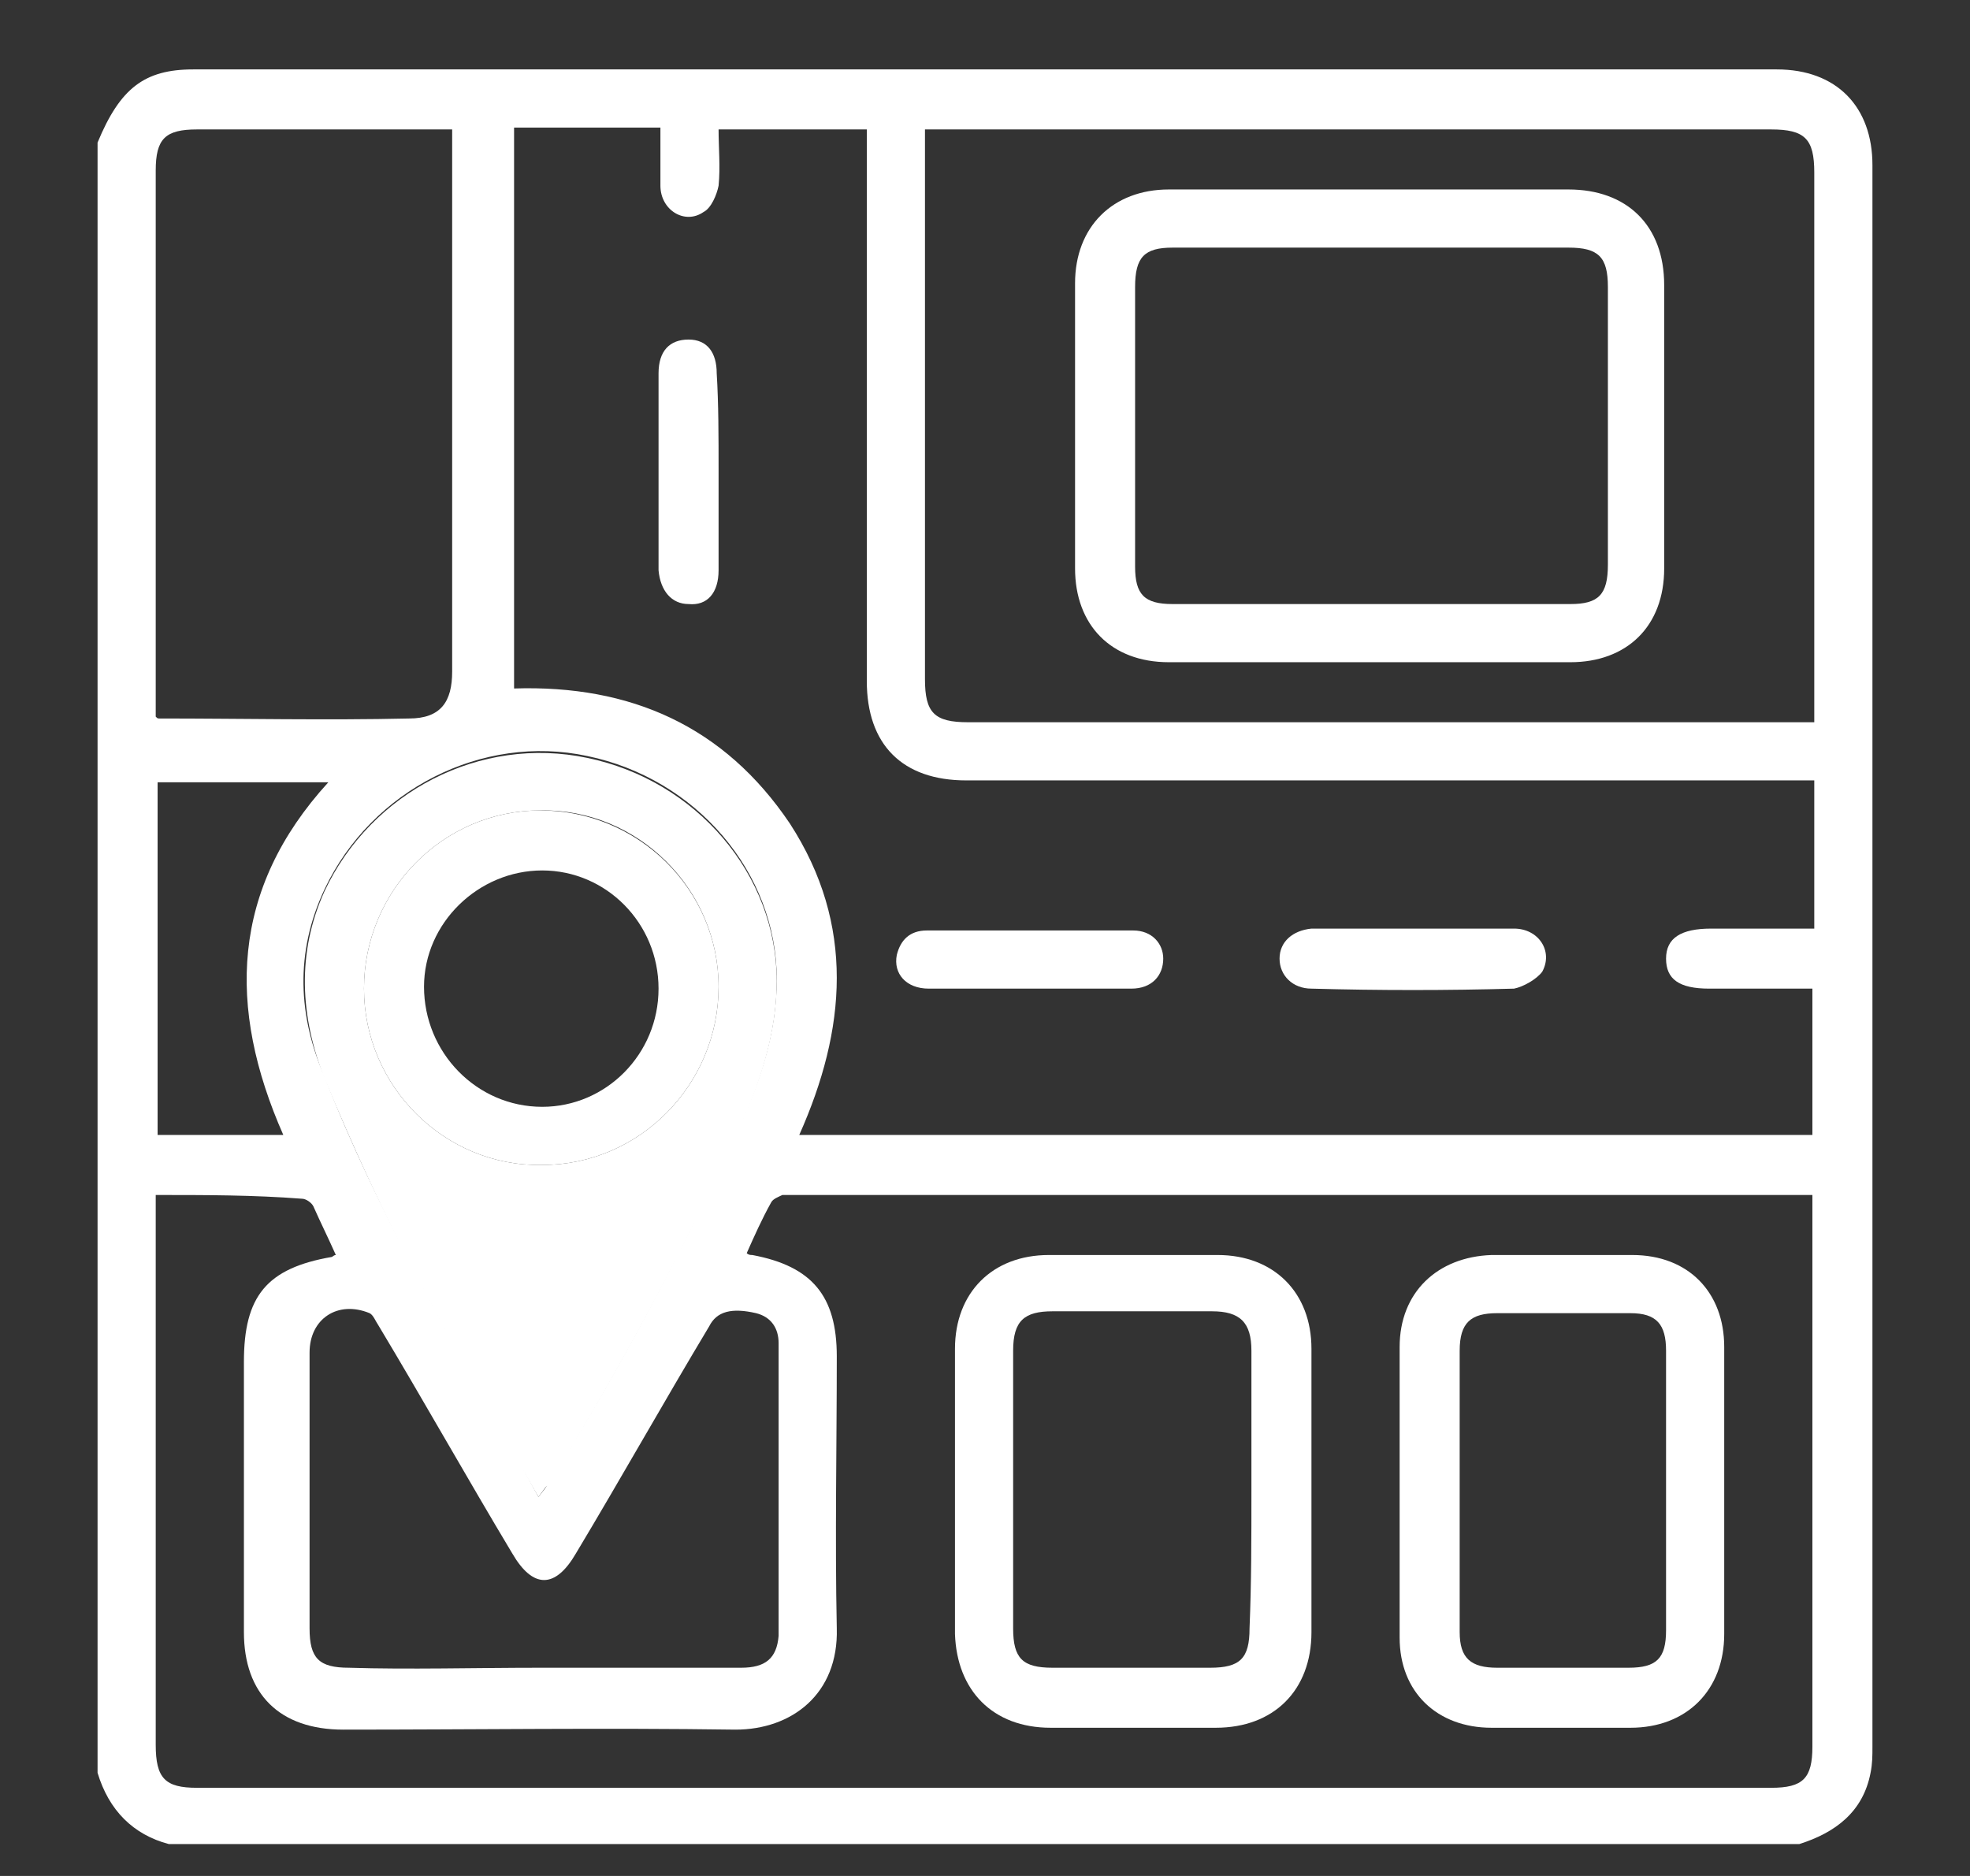
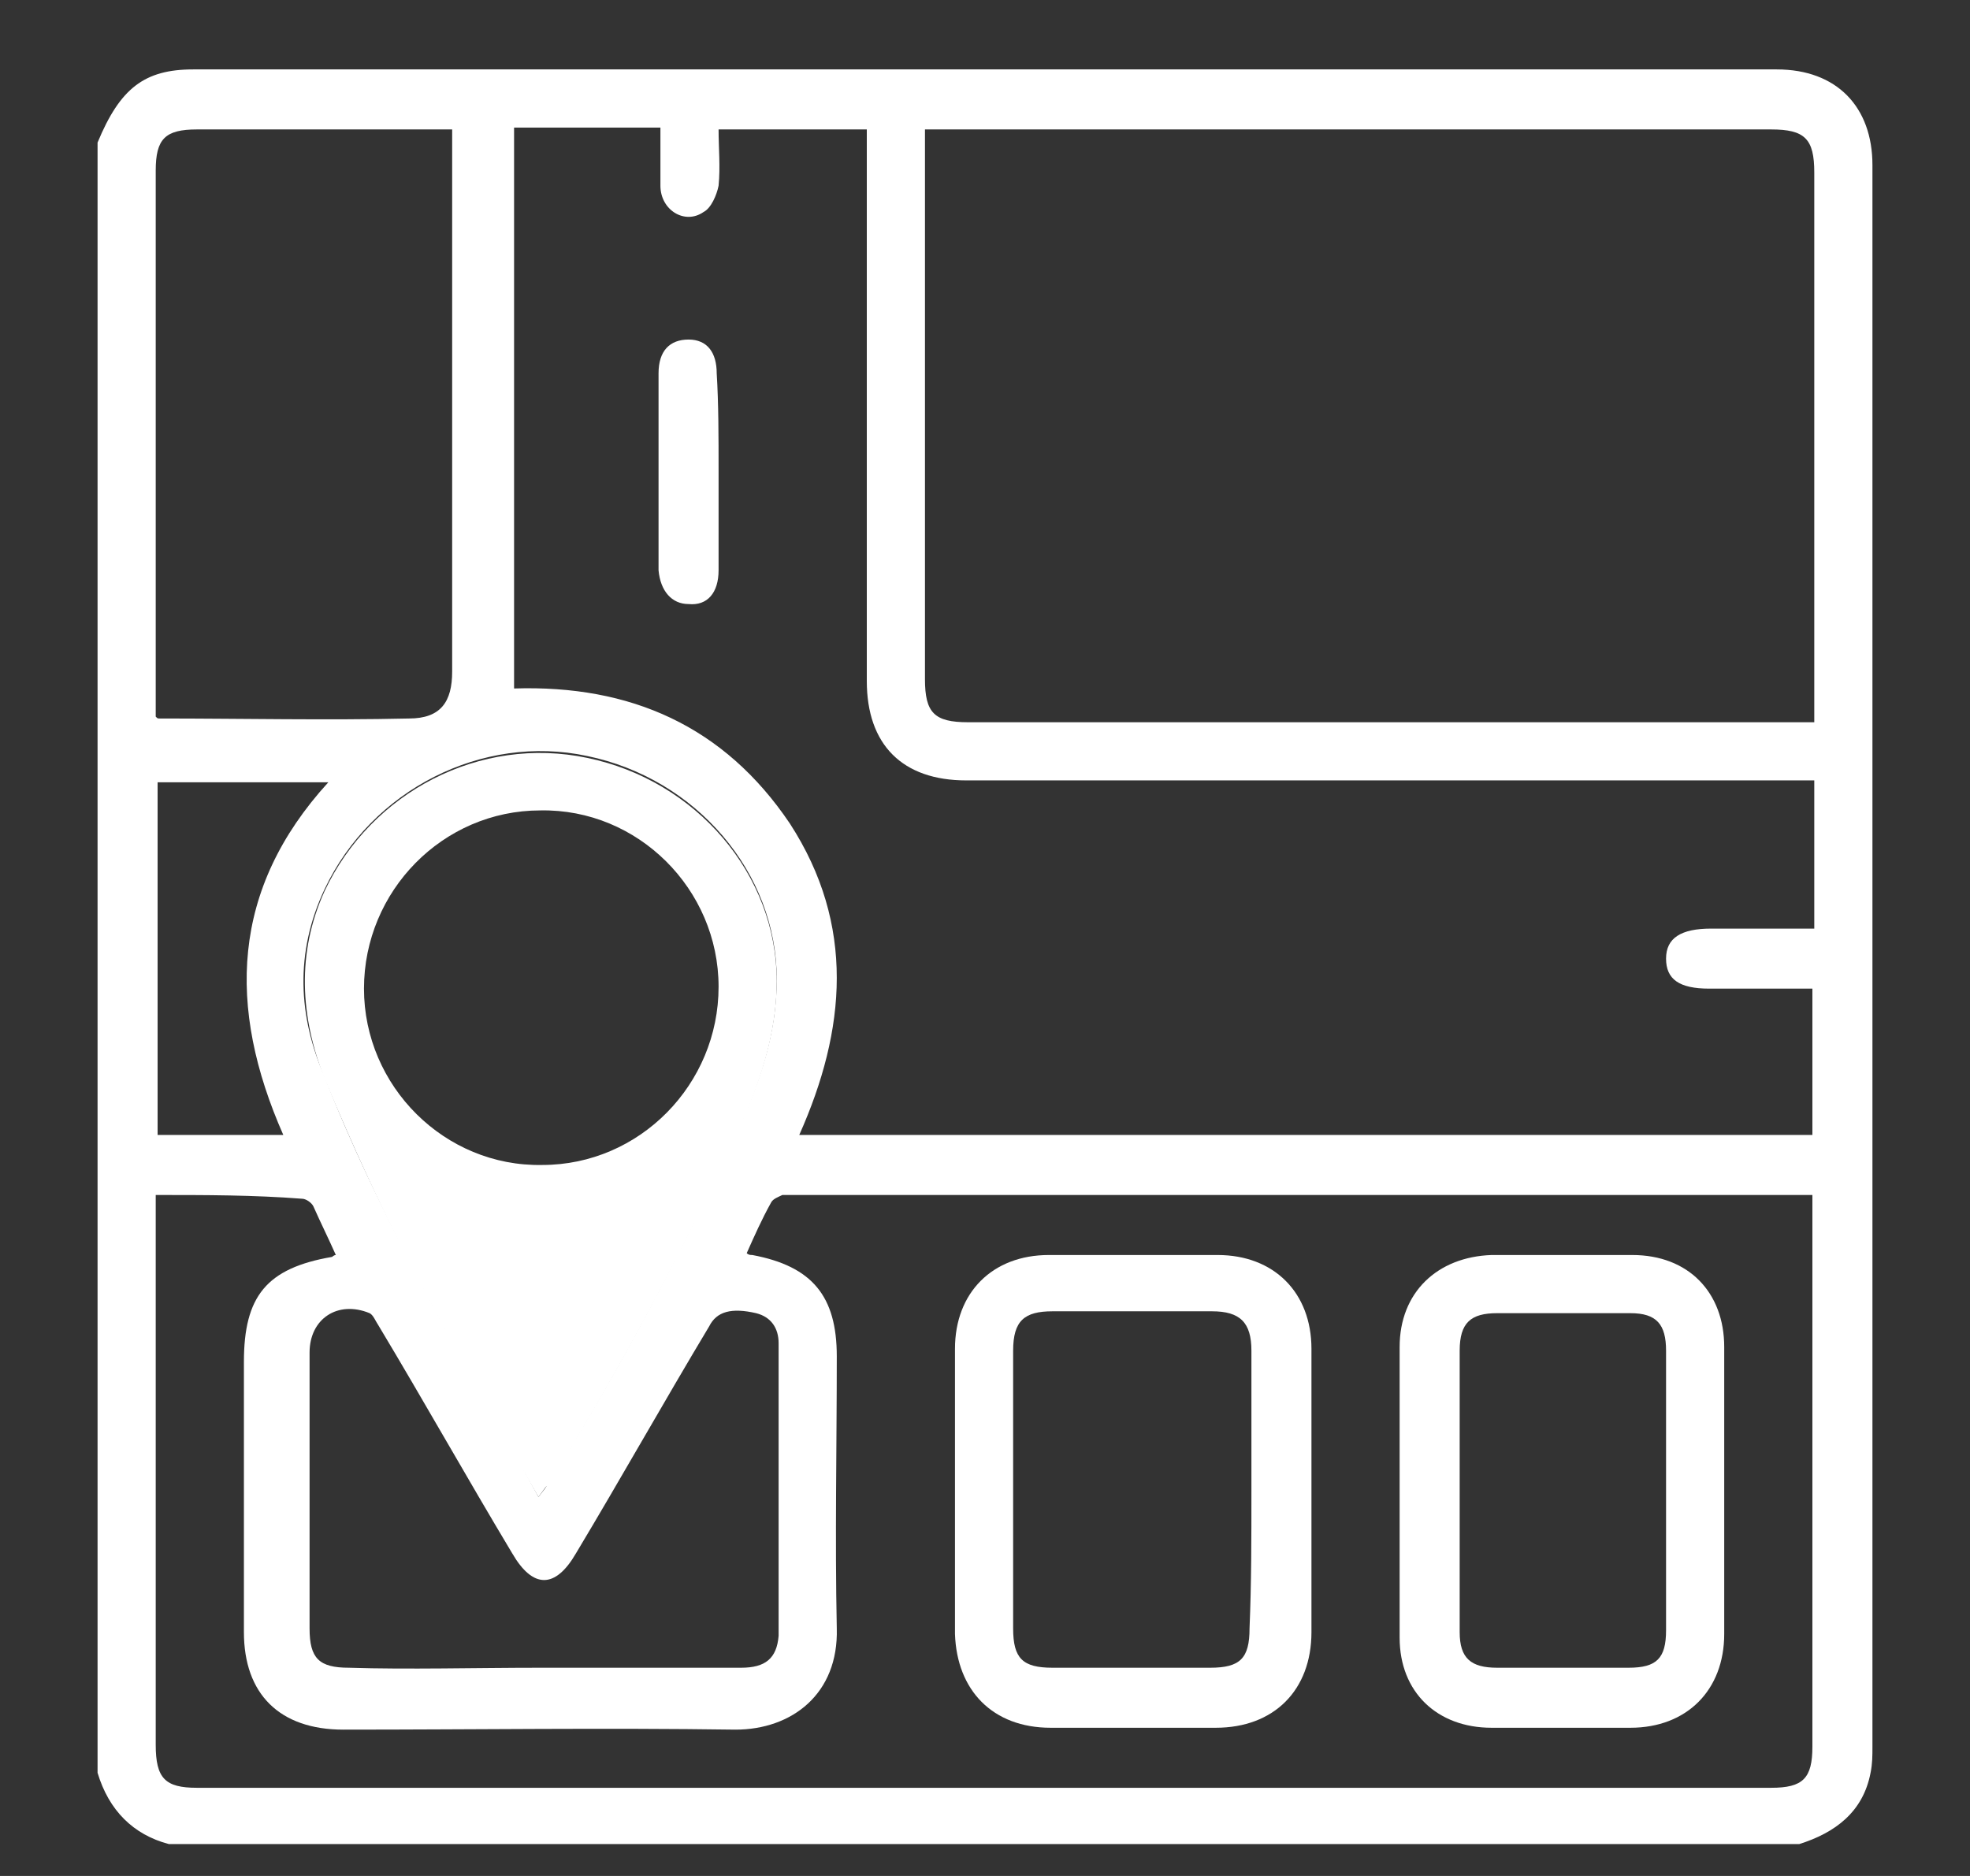
<svg xmlns="http://www.w3.org/2000/svg" width="105px" height="100px" viewBox="0 0 105 100" version="1.1">
  <rect x="0" y="0" width="105" height="100" fill="#333333" stroke="none" />
  <style type="text/css">
	.st0{fill:#FFFFFF;}
</style>
  <g>
    <path class="st0" d="M5.2,94.5c0-29,0-57.9,0-86.9c1.2-2.9,2.5-3.9,5.1-3.9c28.1,0,56.2,0,84.4,0c3.2,0,5.1,2,5.1,5.1   c0,28.1,0,56.2,0,84.3c0,0.5,0,0.9-0.1,1.4c-0.4,2.1-1.9,3.2-3.8,3.8c-29,0-57.9,0-86.9,0C7.1,97.8,5.8,96.5,5.2,94.5z M42.6,60.5   c18.1,0,36.1,0,54,0c0-2.6,0-5.2,0-7.8c-1.9,0-3.7,0-5.5,0c-1.6,0-2.3-0.5-2.3-1.6c0-1.1,0.8-1.6,2.4-1.6c1.8,0,3.6,0,5.5,0   c0-2.7,0-5.2,0-7.9c-0.5,0-0.9,0-1.3,0c-14.6,0-29.3,0-43.9,0c-3.4,0-5.3-1.9-5.3-5.3c0-9.4,0-18.8,0-28.3c0-0.4,0-0.7,0-1.1   c-2.7,0-5.2,0-7.9,0c0,1,0.1,2,0,3c-0.1,0.5-0.4,1.2-0.8,1.4c-1,0.7-2.3-0.1-2.3-1.4c0-1,0-2.1,0-3.1c-2.7,0-5.2,0-7.8,0   c0,10,0,20,0,29.9c6.2-0.2,11.2,2,14.7,7.2C45.6,49.3,45.1,54.9,42.6,60.5z M8.3,63.7c0,0.4,0,0.7,0,1c0,9.4,0,18.8,0,28.3   c0,1.8,0.5,2.3,2.2,2.3c28,0,55.9,0,83.9,0c1.7,0,2.2-0.5,2.2-2.2c0-9.4,0-18.8,0-28.3c0-0.3,0-0.7,0-1.1c-0.5,0-0.8,0-1.2,0   c-17.7,0-35.4,0-53.1,0c-0.2,0-0.4,0-0.6,0c-0.2,0.1-0.5,0.2-0.6,0.4c-0.5,0.9-0.9,1.8-1.3,2.7c0.1,0.1,0.2,0.1,0.3,0.1   c3.2,0.6,4.5,2.2,4.5,5.4c0,4.8-0.1,9.7,0,14.5c0.1,3.5-2.4,5.4-5.4,5.4c-7-0.1-13.9,0-20.9,0c-3.4,0-5.3-1.9-5.3-5.2   c0-4.8,0-9.6,0-14.4c0-3.5,1.2-5,4.7-5.6c0,0,0.1-0.1,0.2-0.1c-0.4-0.9-0.8-1.7-1.2-2.6c-0.1-0.2-0.4-0.4-0.6-0.4   C13.5,63.7,11,63.7,8.3,63.7z M96.7,38.5c0-0.5,0-0.8,0-1.1c0-9.4,0-18.8,0-28.2c0-1.8-0.5-2.3-2.3-2.3c-14.7,0-29.3,0-44,0   c-0.3,0-0.7,0-1.1,0c0,0.4,0,0.8,0,1.1c0,9.4,0,18.8,0,28.2c0,1.8,0.5,2.3,2.3,2.3c14.6,0,29.3,0,43.9,0   C95.9,38.5,96.2,38.5,96.7,38.5z M24.1,6.9c-0.4,0-0.7,0-1,0c-4.2,0-8.4,0-12.6,0c-1.7,0-2.2,0.5-2.2,2.2c0,9.4,0,18.9,0,28.3   c0,0.3,0,0.6,0,0.8c0.1,0.1,0.1,0.1,0.2,0.1c4.4,0,8.9,0.1,13.3,0c1.7,0,2.3-0.9,2.3-2.5c0-9.2,0-18.5,0-27.7   C24.1,7.9,24.1,7.5,24.1,6.9z M28.7,79.8c0.3-0.4,0.4-0.5,0.5-0.7c3.8-6,7.1-12.3,10.1-18.8c1.2-2.6,2.1-5.2,2.1-8.1   c0-5.7-4.3-10.7-10.1-11.9c-5.6-1.2-11.5,1.8-14,7.1c-1.6,3.4-1.4,6.8,0,10c1.4,3.6,3.1,7.1,4.9,10.5   C24.2,71.9,26.5,75.7,28.7,79.8z M28.8,88.9c3.6,0,7.1,0,10.7,0c1.3,0,1.9-0.5,2-1.7c0-5.2,0-10.4,0-15.6c0-0.8-0.4-1.4-1.2-1.6   c-1.3-0.3-2.1-0.1-2.5,0.7c-2.4,4-4.7,8.1-7.1,12.1c-1.1,1.9-2.3,1.9-3.4,0c-2.4-4-4.7-8.1-7.1-12.1c-0.2-0.3-0.3-0.6-0.5-0.7   c-1.7-0.7-3.2,0.3-3.2,2.1c0,4.9,0,9.8,0,14.7c0,1.6,0.5,2.1,2.1,2.1C21.8,89,25.3,88.9,28.8,88.9z M17.5,41.7c-3.2,0-6.1,0-9.1,0   c0,6.3,0,12.5,0,18.8c2.2,0,4.4,0,6.7,0C12.1,53.7,12.3,47.4,17.5,41.7z" />
    <path class="st0" d="M28.7,79.8c-2.3-4-4.5-7.9-6.5-11.8c-1.8-3.4-3.4-6.9-4.9-10.5c-1.3-3.3-1.5-6.7,0-10c2.5-5.3,8.3-8.3,14-7.1   c5.8,1.2,10.1,6.2,10.1,11.9c0,2.8-0.9,5.5-2.1,8.1c-3,6.5-6.3,12.7-10.1,18.8C29.1,79.2,29,79.4,28.7,79.8z M19.4,52.7   c0,5.2,4.3,9.5,9.5,9.4c5.2,0,9.4-4.3,9.4-9.5c0-5.2-4.3-9.5-9.5-9.4C23.6,43.2,19.4,47.5,19.4,52.7z" />
-     <path class="st0" d="M75.3,49.5c1.8,0,3.6,0,5.4,0c1.3,0,2.1,1.2,1.5,2.3c-0.3,0.4-1,0.8-1.5,0.9c-3.6,0.1-7.2,0.1-10.8,0   c-1,0-1.7-0.7-1.7-1.6c0-0.9,0.7-1.5,1.7-1.6C71.8,49.5,73.5,49.5,75.3,49.5z" />
-     <path class="st0" d="M54.8,52.7c-1.8,0-3.6,0-5.3,0c-1.2,0-1.9-0.8-1.7-1.8c0.2-0.8,0.7-1.3,1.6-1.3c3.7,0,7.3,0,11,0   c1,0,1.6,0.7,1.6,1.5c0,0.9-0.6,1.6-1.7,1.6C58.5,52.7,56.6,52.7,54.8,52.7z" />
    <path class="st0" d="M38.3,25.1c0,1.8,0,3.5,0,5.3c0,1.2-0.6,1.9-1.6,1.8c-0.9,0-1.5-0.7-1.6-1.8c0-3.5,0-7,0-10.5   c0-1.2,0.6-1.8,1.6-1.8c1,0,1.5,0.7,1.5,1.8C38.3,21.5,38.3,23.3,38.3,25.1z" />
    <path class="st0" d="M69.9,79.5c0,2.5,0,5,0,7.5c0,3.1-2,5.1-5.1,5.1c-2.9,0-5.9,0-8.8,0c-3.1,0-5-2-5.1-5c0-5.1,0-10.2,0-15.2   c0-3,2-5,5-5c3,0,6,0,9,0c3,0,5,2,5,5C69.9,74.4,69.9,77,69.9,79.5z M66.7,79.5c0-2.5,0-5,0-7.5c0-1.5-0.6-2.1-2.1-2.1   c-2.8,0-5.7,0-8.5,0c-1.5,0-2.1,0.5-2.1,2.1c0,4.9,0,9.9,0,14.8c0,1.6,0.5,2.1,2.1,2.1c2.8,0,5.6,0,8.4,0c1.6,0,2.1-0.5,2.1-2.1   C66.7,84.4,66.7,82,66.7,79.5z" />
    <path class="st0" d="M91.9,79.5c0,2.5,0,5,0,7.6c0,3-2,5-5,5c-2.5,0-4.9,0-7.4,0c-2.9,0-4.9-1.9-4.9-4.8c0-5.2,0-10.3,0-15.5   c0-2.9,2-4.8,4.9-4.9c2.5,0,5,0,7.5,0c3,0,4.9,2,4.9,4.9C91.9,74.4,91.9,77,91.9,79.5z M88.8,79.6c0-2.5,0-5,0-7.6   c0-1.4-0.5-2-1.9-2c-2.4,0-4.7,0-7.1,0c-1.4,0-2,0.5-2,2c0,5,0,10,0,15c0,1.4,0.6,1.9,2,1.9c2.3,0,4.7,0,7,0c1.5,0,2-0.5,2-2   C88.8,84.5,88.8,82,88.8,79.6z" />
-     <path class="st0" d="M73,10.1c3.5,0,7.1,0,10.6,0c3.1,0,5.1,1.9,5.1,5.1c0,5,0,10.1,0,15.1c0,3.1-2,5-5,5c-7.1,0-14.3,0-21.4,0   c-3.1,0-5-2-5-5c0-5.1,0-10.2,0-15.2c0-3,2-5,5-5C65.8,10.1,69.4,10.1,73,10.1z M73.1,13.2c-3.5,0-7.1,0-10.6,0c-1.5,0-2,0.5-2,2.1   c0,5,0,9.9,0,14.9c0,1.5,0.5,2,2,2c7.1,0,14.1,0,21.2,0c1.5,0,2-0.5,2-2.1c0-4.9,0-9.9,0-14.8c0-1.6-0.5-2.1-2.1-2.1   C80,13.2,76.6,13.2,73.1,13.2z" />
-     <path class="st0" d="M19.4,52.7c0-5.2,4.2-9.5,9.4-9.5c5.2,0,9.5,4.2,9.5,9.4c0,5.2-4.2,9.5-9.4,9.5C23.7,62.2,19.4,57.9,19.4,52.7   z M35.1,52.7c0-3.5-2.8-6.3-6.2-6.3c-3.4,0-6.3,2.8-6.3,6.2c0,3.5,2.8,6.4,6.3,6.4C32.3,59,35.1,56.2,35.1,52.7z" />
  </g>
</svg>